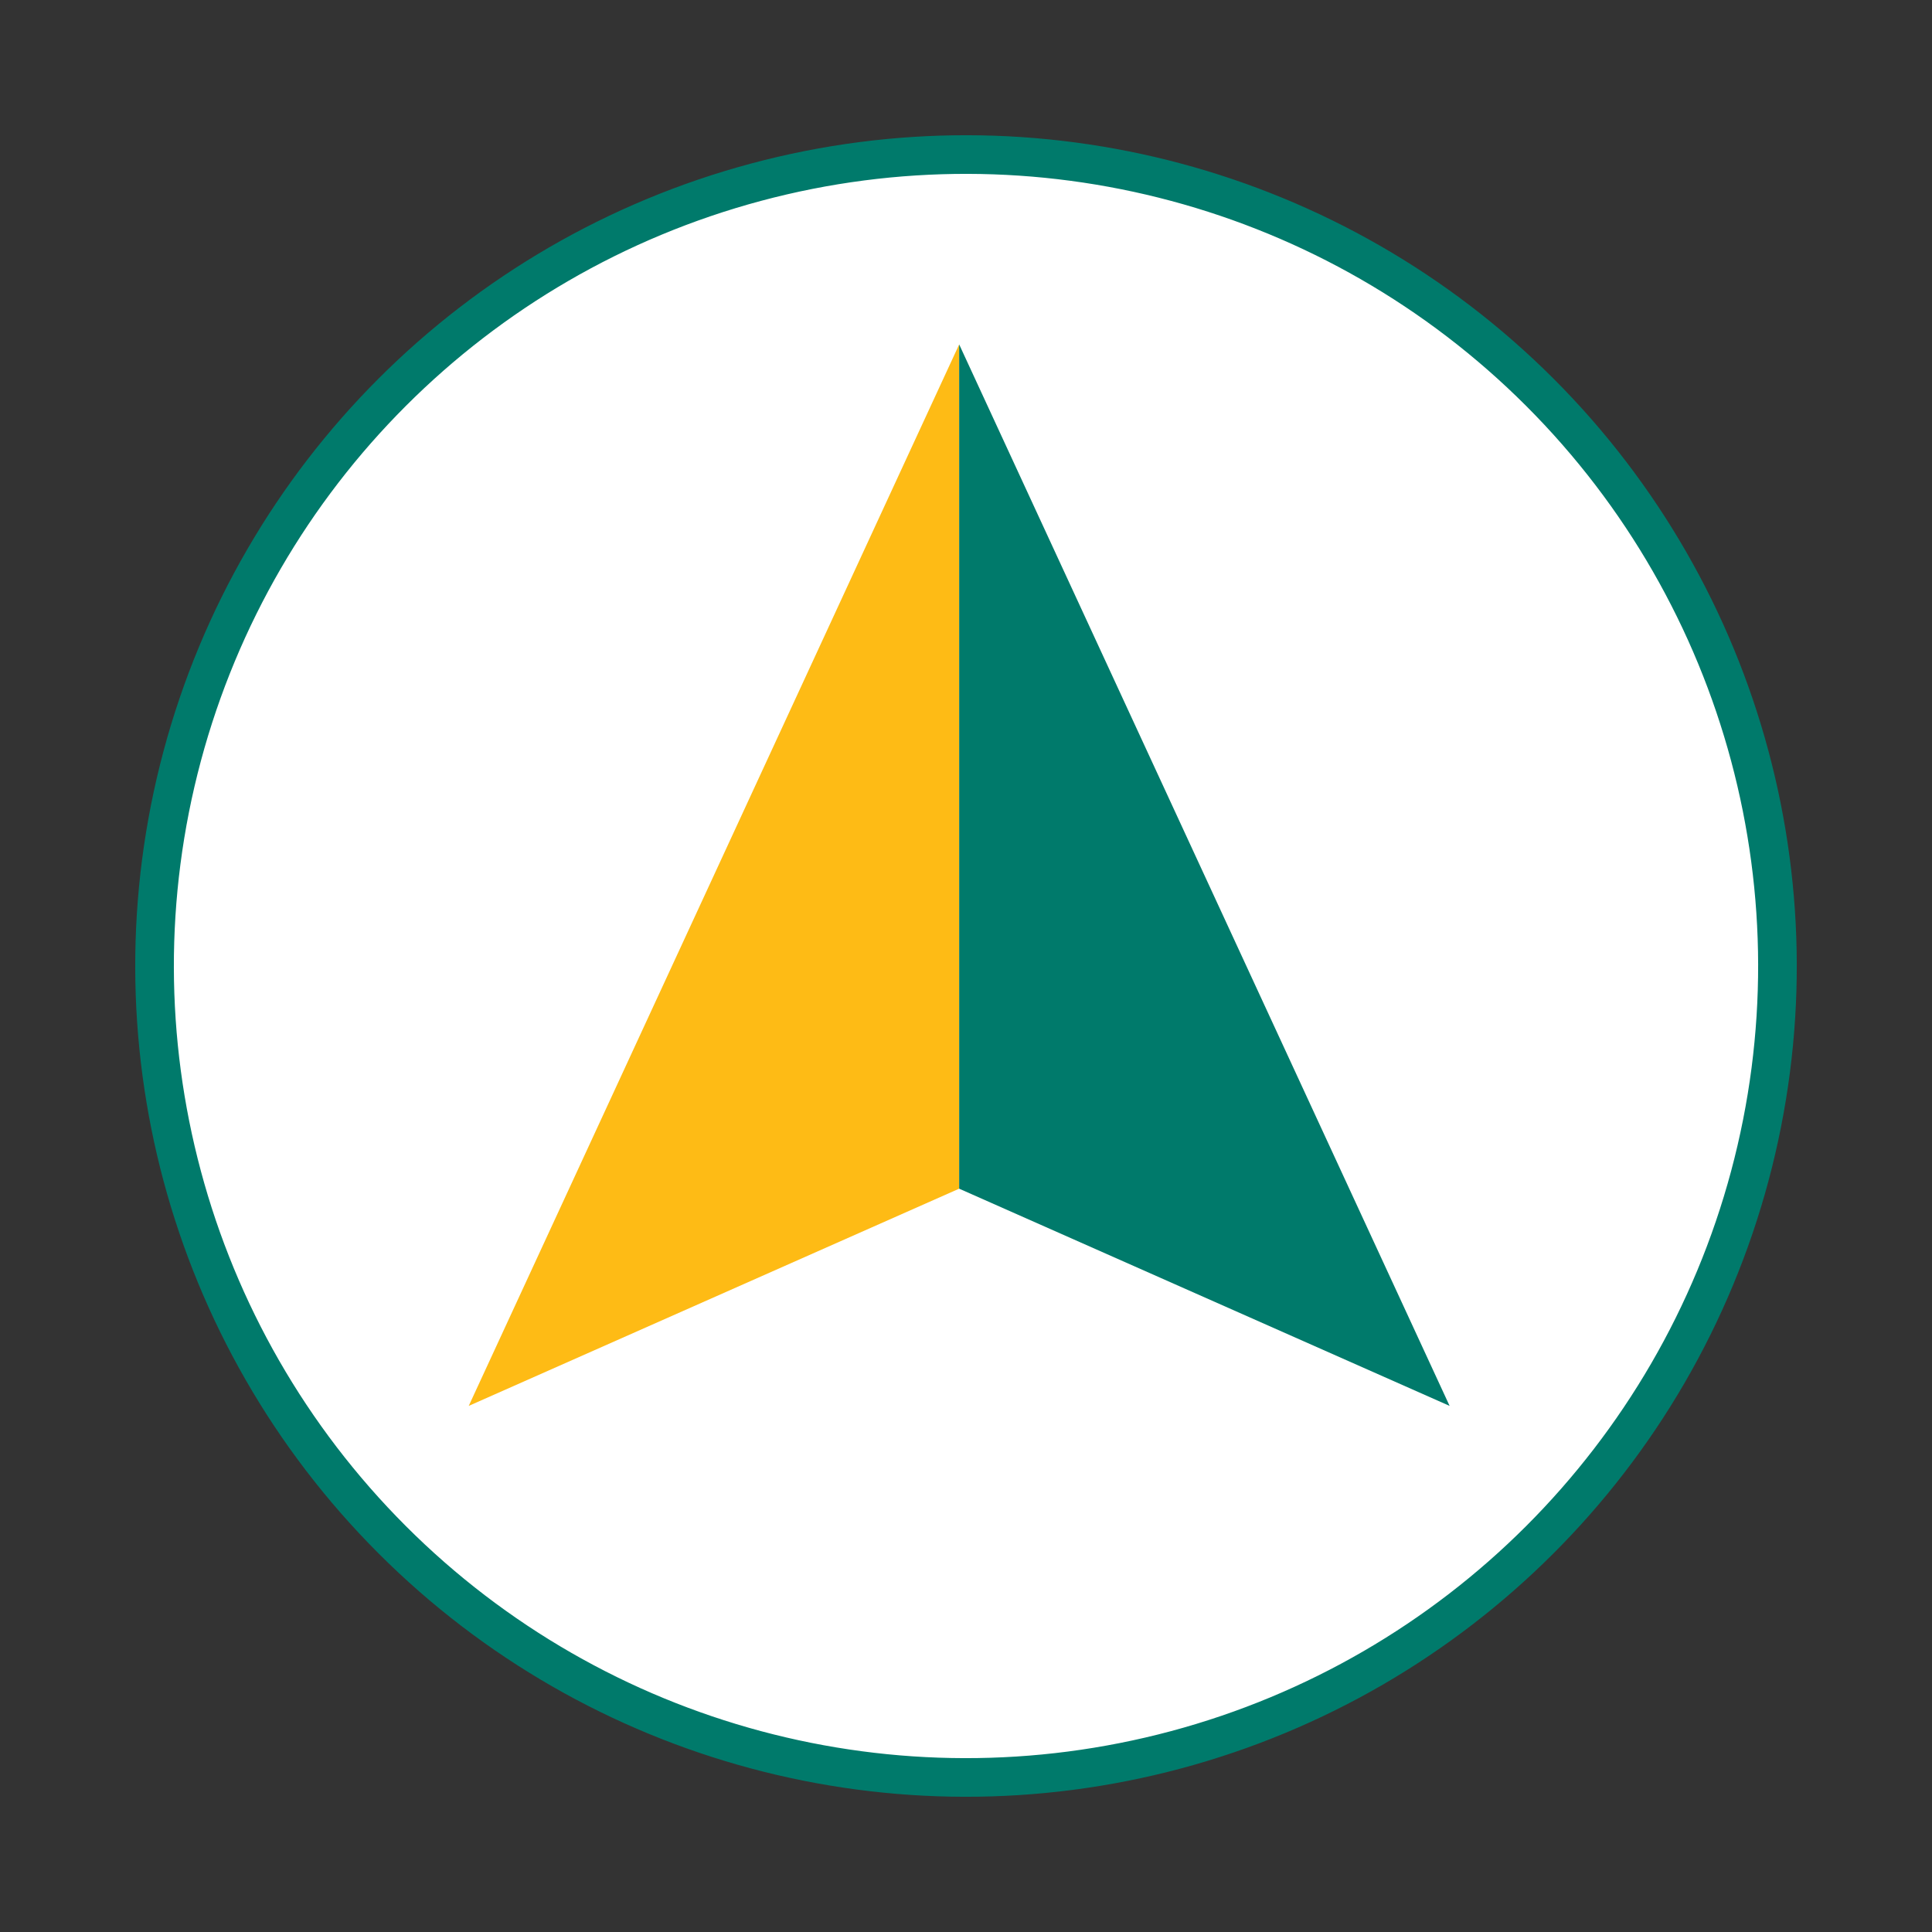
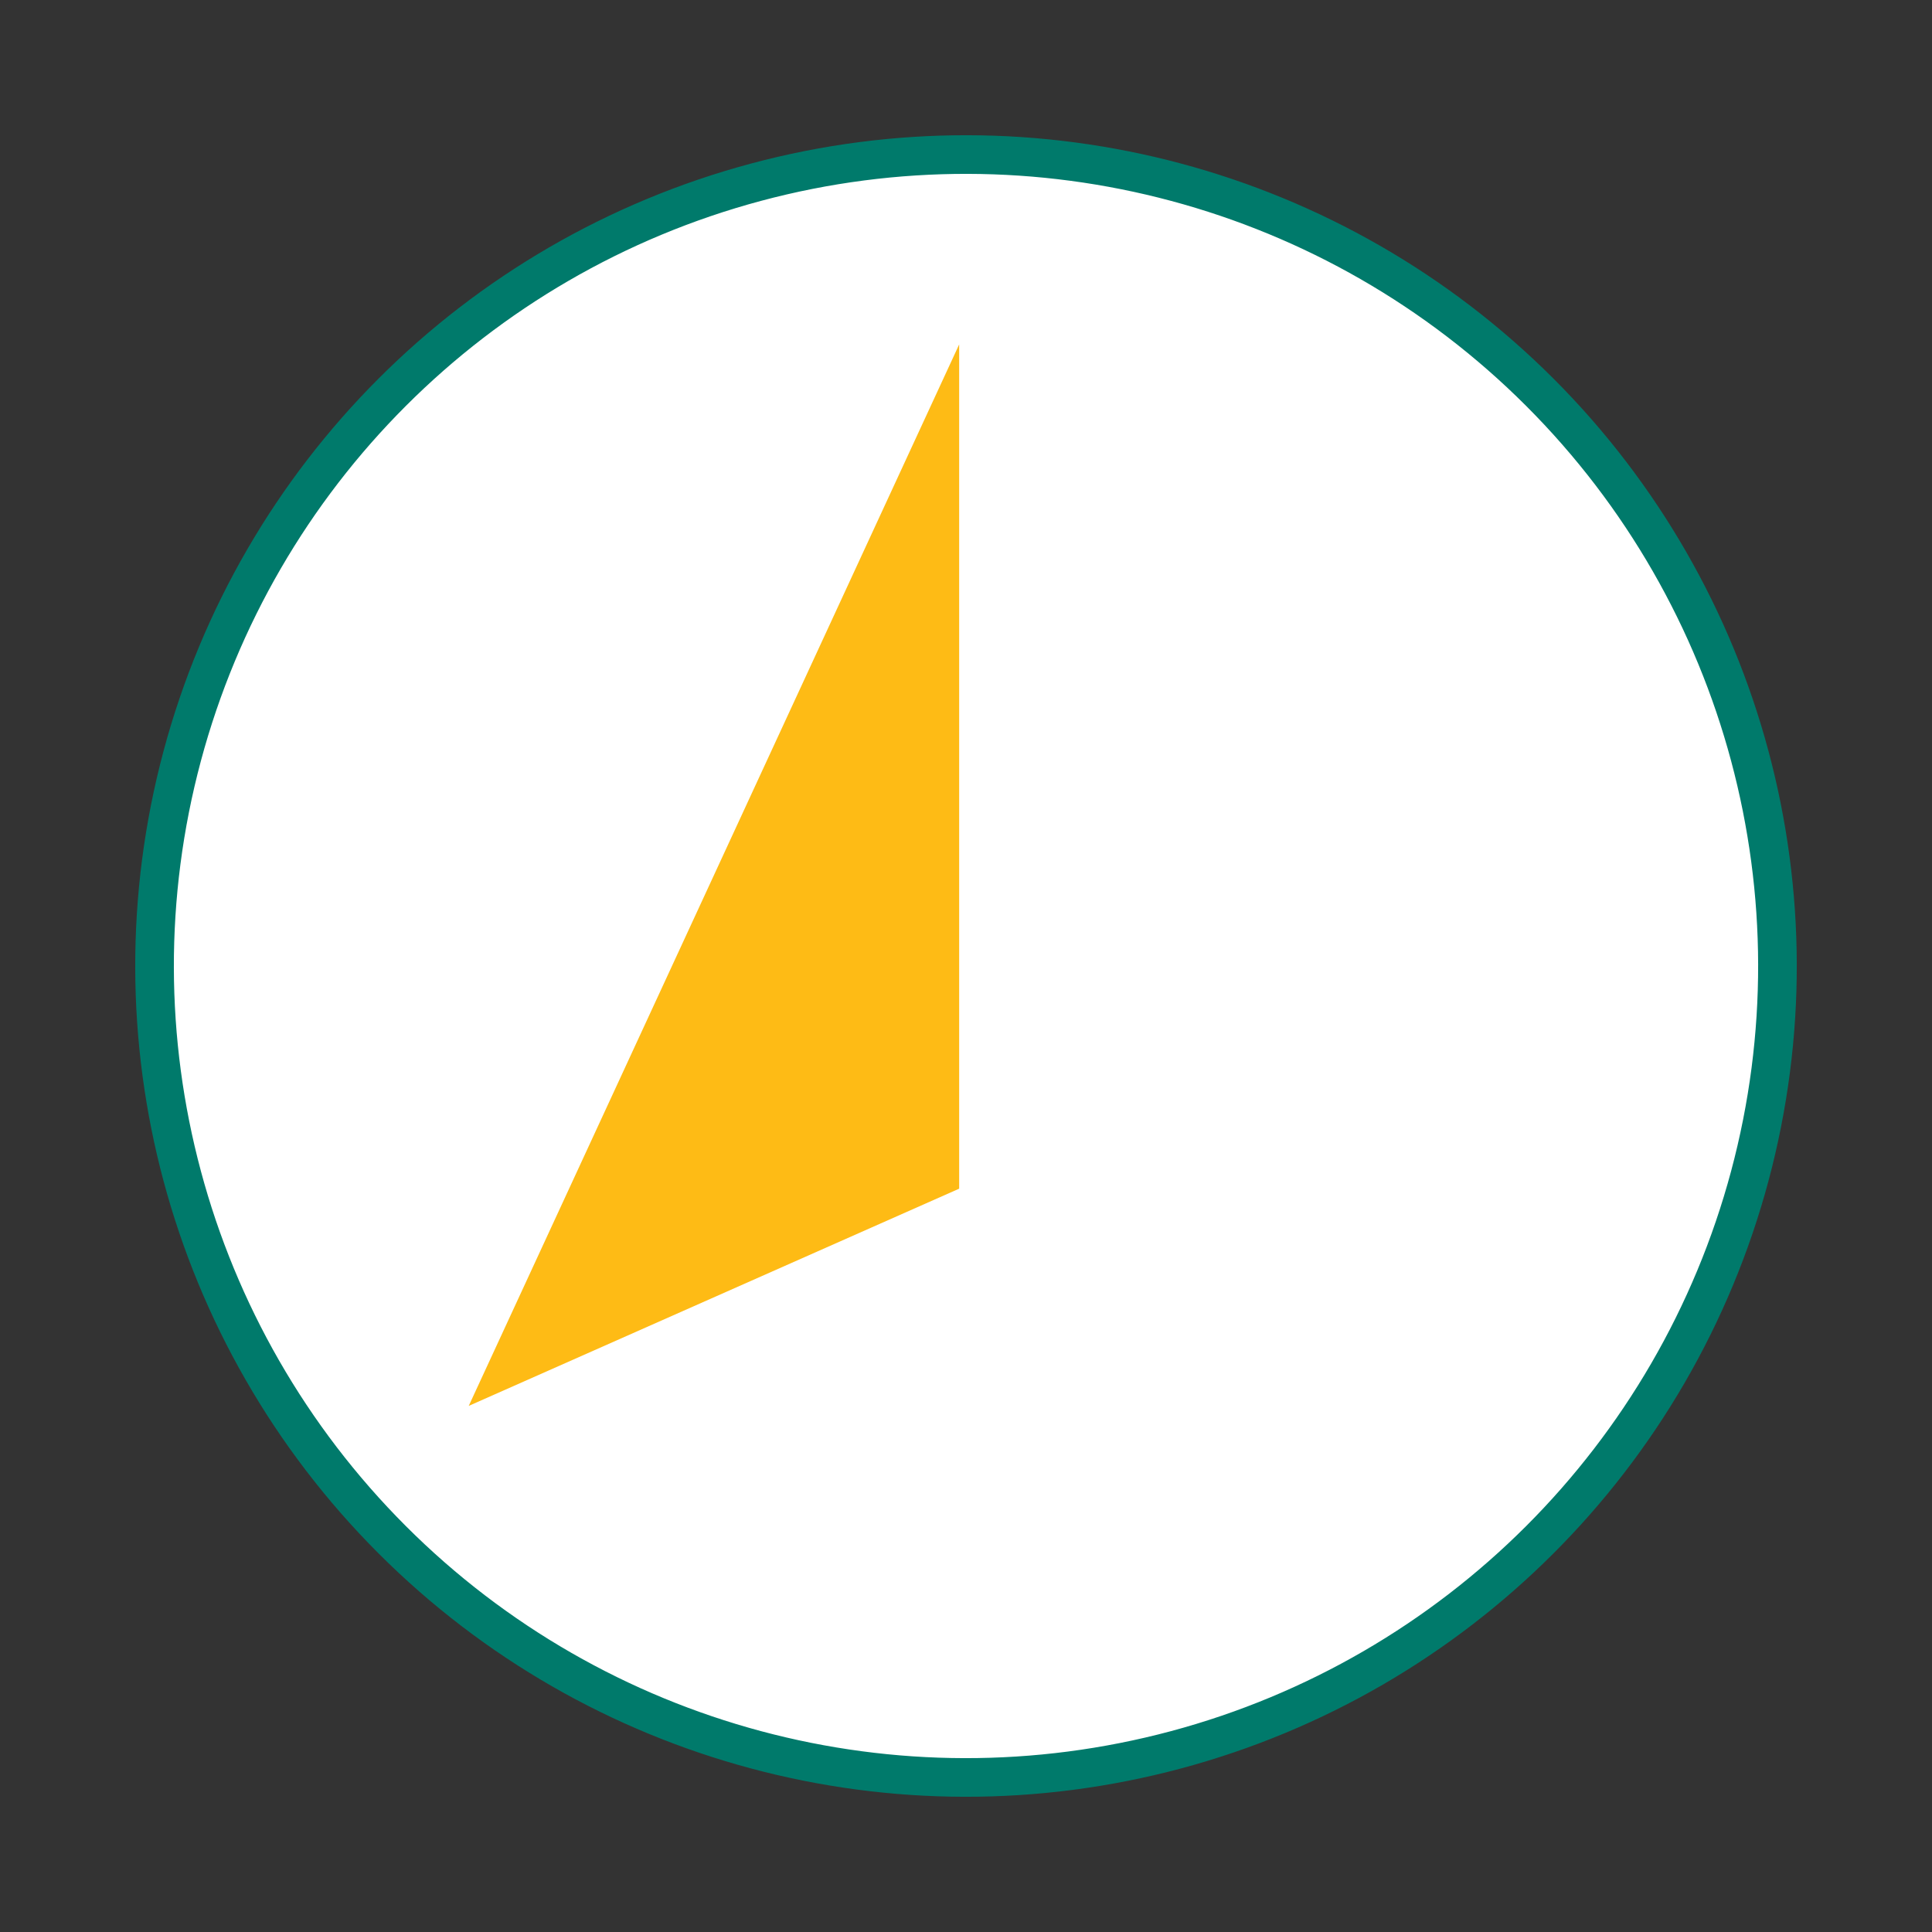
<svg xmlns="http://www.w3.org/2000/svg" xmlns:ns1="http://sodipodi.sourceforge.net/DTD/sodipodi-0.dtd" xmlns:ns2="http://www.inkscape.org/namespaces/inkscape" version="1.1" id="Layer_1" x="0px" y="0px" viewBox="0 0 100 100" style="enable-background:new 0 0 100 100;" xml:space="preserve" ns1:docname="logo.3.white.svg" ns2:version="1.1 (c68e22c387, 2021-05-23)">
  <rect x="0" y="0" width="100" height="100" fill="#333333" stroke="none" />
  <defs id="defs4607" />
  <ns1:namedview pagecolor="#ffffff" bordercolor="#666666" borderopacity="1" objecttolerance="10" gridtolerance="10" guidetolerance="10" ns2:pageopacity="0" ns2:pageshadow="2" ns2:window-width="3840" ns2:window-height="2066" id="namedview4605" showgrid="false" ns2:zoom="4.72" ns2:cx="20.762712" ns2:cy="50.635593" ns2:window-x="2869" ns2:window-y="-11" ns2:window-maximized="1" ns2:current-layer="g4602" ns2:pagecheckerboard="0" />
  <style type="text/css" id="style4592">
	.st0{fill:#FEBB15;}
	.st1{fill:#007A6B;}
	.st2{fill:#009788;}
</style>
  <g id="g4602">
    <circle class="st0" cx="7.1054274e-15" cy="70.711" r="42" id="circle4594" style="fill:#ffffff;stroke:#007a6b;stroke-width:2;stroke-miterlimit:4;stroke-dasharray:none;stroke-opacity:1" transform="rotate(-45)" />
    <polygon class="st0" points="41.6,57.9 72.5,27 15.7,47.9 " id="polygon4598" transform="rotate(-45,50,50)" />
-     <polygon class="st2" points="41.6,57.9 72.5,27 51.6,83.8 " id="polygon4600" style="fill:#007a6b;fill-opacity:1" transform="rotate(-45,50,50)" />
  </g>
</svg>